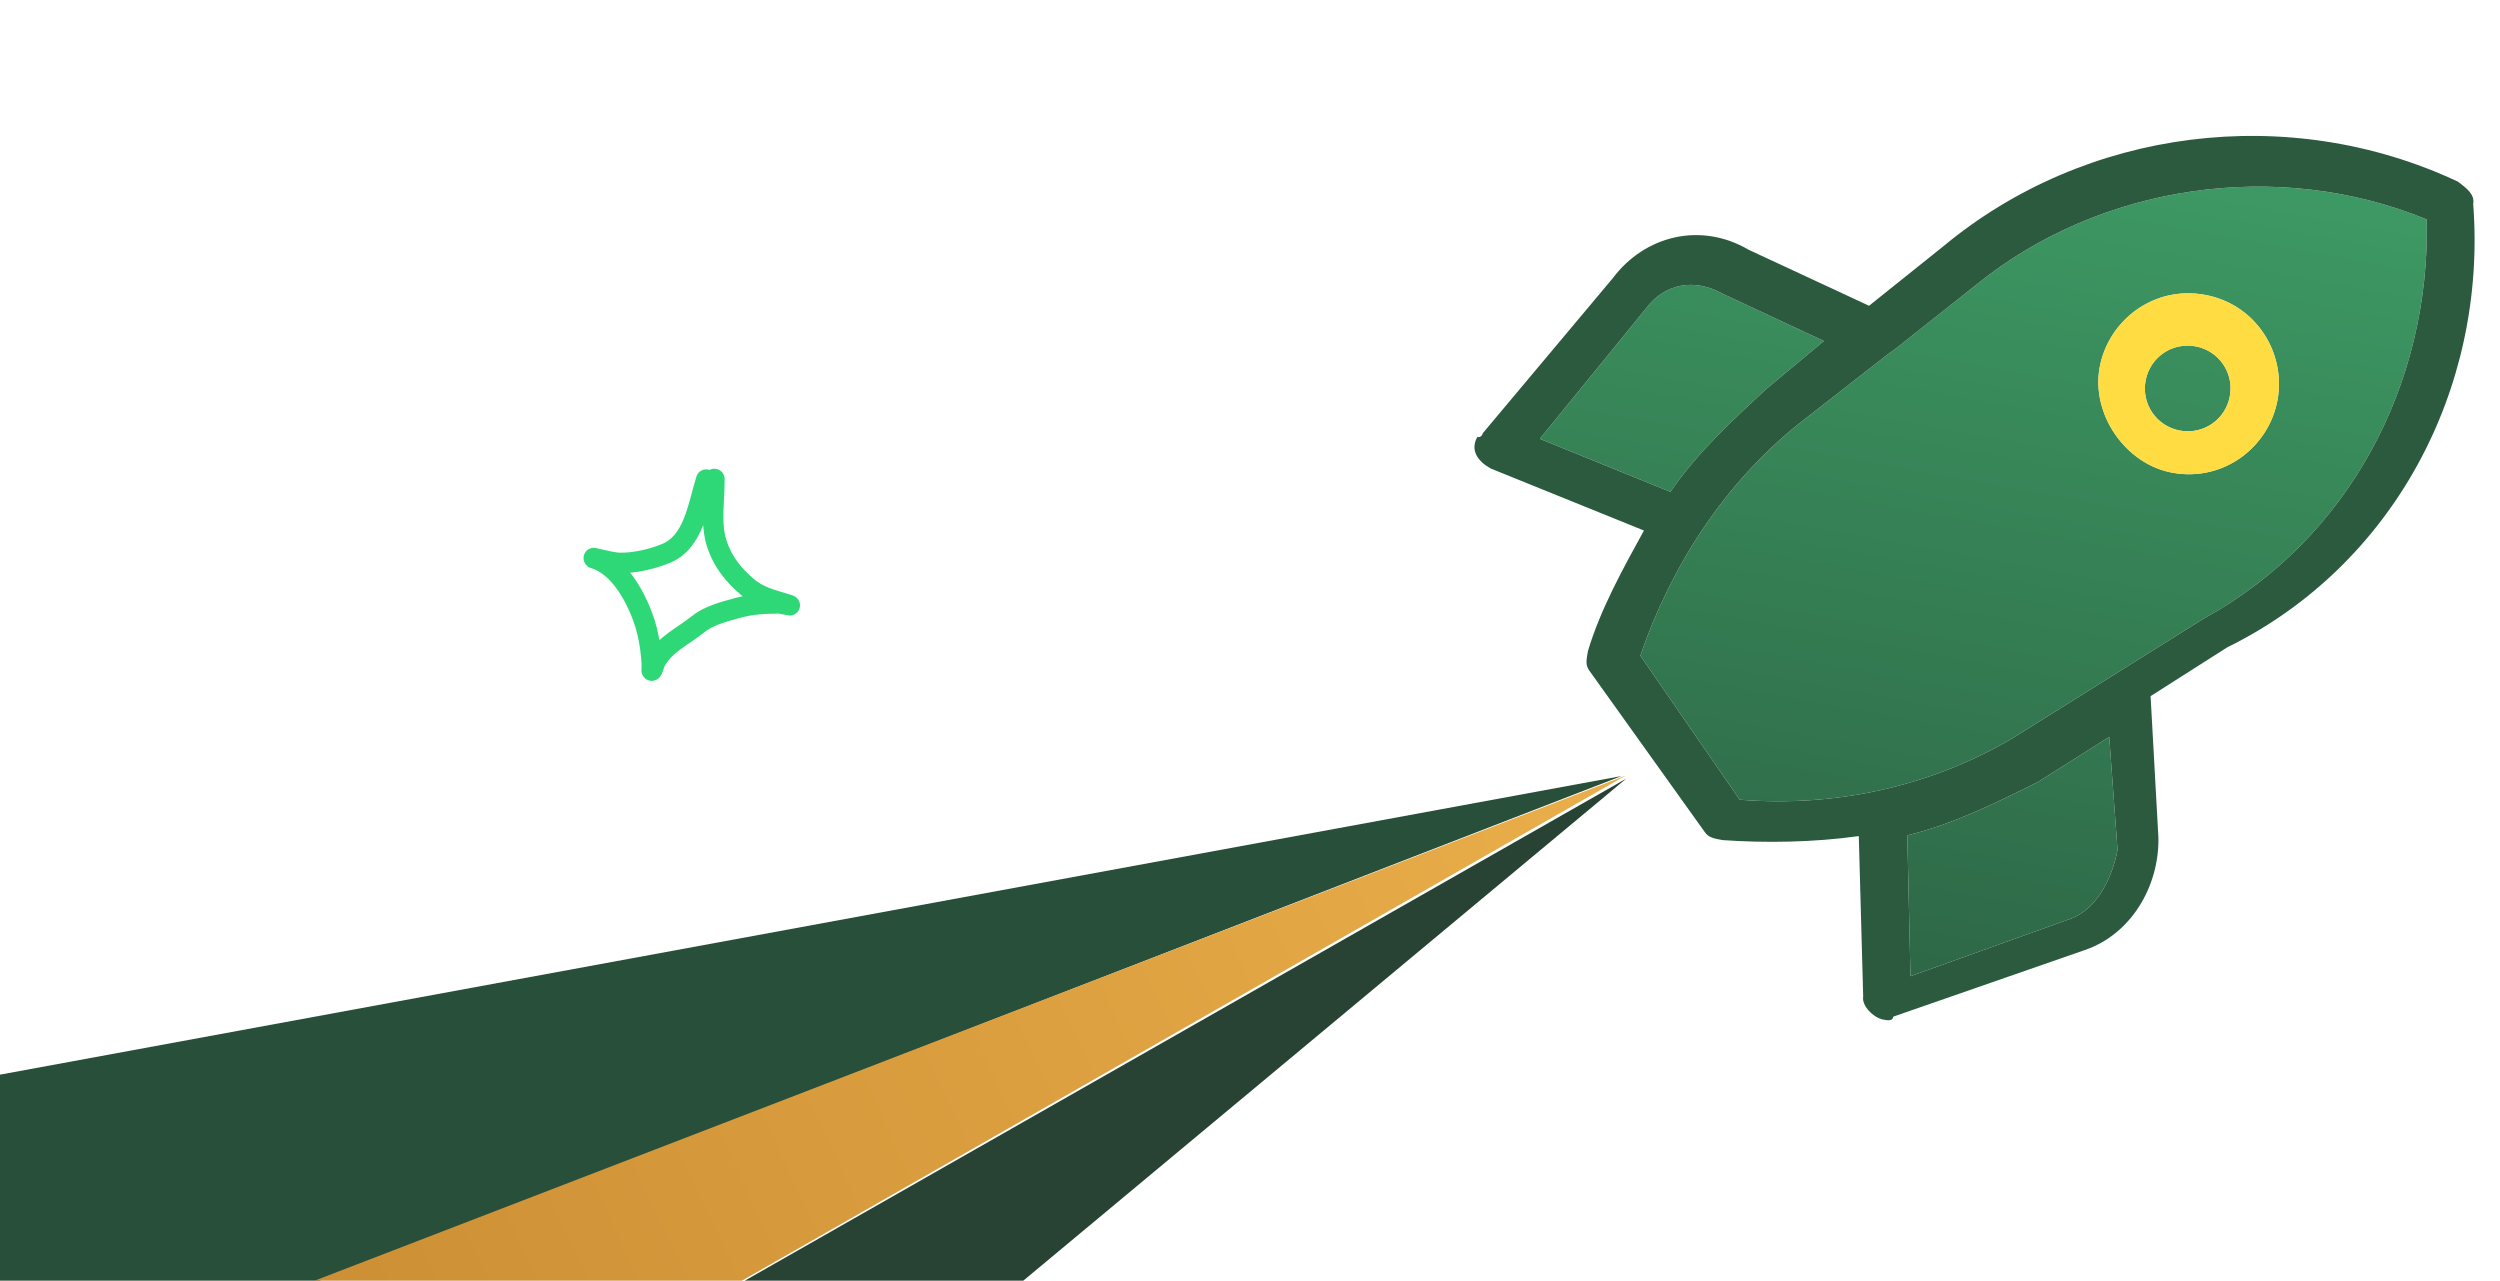
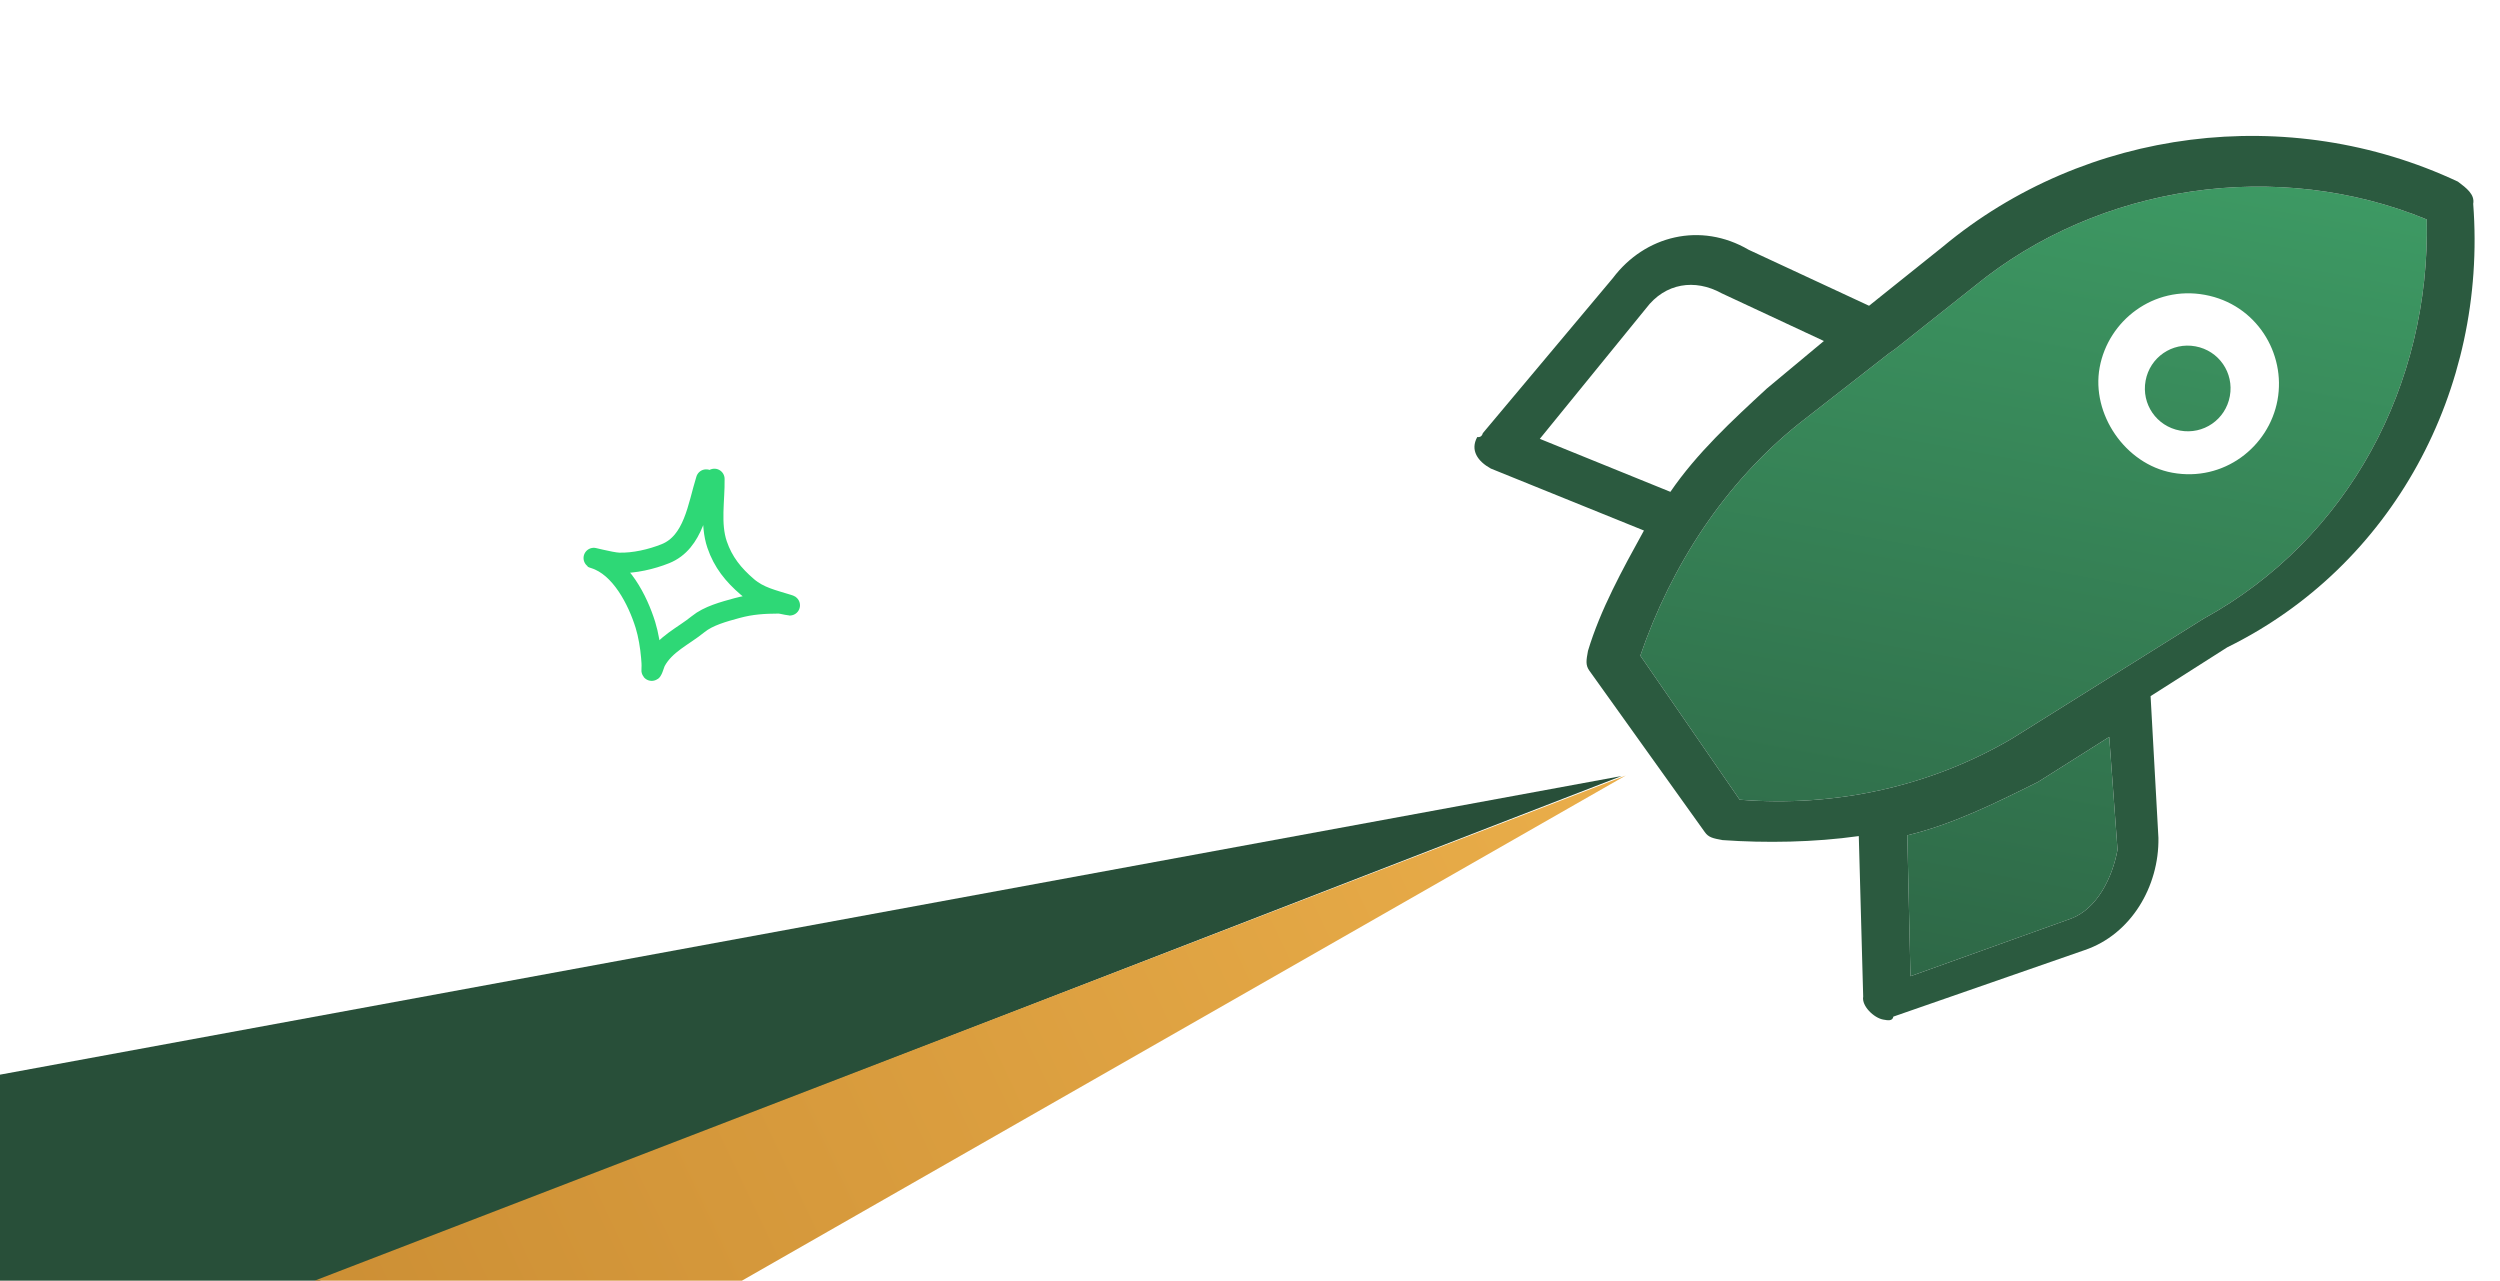
<svg xmlns="http://www.w3.org/2000/svg" width="367" height="188" viewBox="0 0 367 188" fill="none">
-   <path d="M226.045 64.422L241.637 45.267C244.455 41.522 248.83 40.905 252.7 43.036L267.746 50.06L259.362 57.044C254.23 61.784 249.098 66.523 245.214 72.203L226.045 64.422Z" fill="url(#paint0_linear_11400_24980)" />
  <path d="M304.028 134.85L280.457 143.307L279.993 122.624C286.681 121.011 292.935 117.898 299.189 114.784L309.635 108.179L310.856 124.739C310.099 128.862 307.842 133.419 304.028 134.85Z" fill="url(#paint1_linear_11400_24980)" />
  <path fill-rule="evenodd" clip-rule="evenodd" d="M323.473 90.833L295.388 108.404C283.442 115.444 269.378 118.544 255.384 117.395L240.799 96.251C245.383 82.888 253.277 70.842 264.101 62.176L277.366 51.826L278.179 51.265L289.817 42.038C308.213 26.949 334.462 23.245 356.253 32.218C356.773 56.462 344.8 79.123 323.473 90.833ZM308.229 53.941C309.49 47.07 316.122 41.896 323.68 43.283C331.238 44.671 335.6 51.864 334.338 58.735C333.077 65.606 326.445 70.781 318.886 69.393C312.016 68.132 306.967 60.812 308.229 53.941Z" fill="url(#paint2_linear_11400_24980)" />
  <path d="M320.022 63.209C316.586 62.578 314.343 59.325 314.973 55.89C315.604 52.455 318.857 50.211 322.293 50.842C325.728 51.472 327.972 54.725 327.341 58.161C326.71 61.596 323.457 63.84 320.022 63.209Z" fill="url(#paint3_linear_11400_24980)" />
  <path fill-rule="evenodd" clip-rule="evenodd" d="M360.824 26.665C362.072 27.604 363.32 28.543 363.067 29.917C365.145 57.288 351.166 83.132 326.965 95.025L315.706 102.191L316.857 123C316.97 130.123 312.834 137.177 306.019 139.477L277.948 149.238C277.821 149.925 277.134 149.799 276.447 149.673C275.073 149.421 273.264 147.668 273.516 146.294L272.87 122.737C266.307 123.663 259.184 123.775 252.874 123.327C251.5 123.075 250.813 122.949 250.252 122.135L233.297 98.425C232.736 97.612 232.863 96.925 233.115 95.551C234.937 89.493 238.134 83.688 241.331 77.882L218.852 68.783C216.917 67.718 215.795 66.091 216.861 64.156C217.548 64.282 217.674 63.595 217.674 63.595L236.771 40.822C241.468 34.582 249.656 32.534 256.71 36.67L274.378 44.886L285.203 36.219C306.165 18.76 335.976 15 360.824 26.665ZM241.637 45.267L226.045 64.422L245.214 72.203C249.098 66.523 254.23 61.784 259.362 57.044L267.746 50.06L252.7 43.036C248.83 40.905 244.455 41.522 241.637 45.267ZM280.457 143.307L304.028 134.85C307.842 133.419 310.099 128.862 310.856 124.739L309.635 108.179L299.189 114.784C292.935 117.898 286.681 121.011 279.993 122.624L280.457 143.307ZM295.388 108.404L323.473 90.833C344.8 79.123 356.773 56.462 356.253 32.218C334.462 23.245 308.213 26.949 289.817 42.038L278.179 51.265L277.366 51.826L264.101 62.176C253.277 70.842 245.383 82.888 240.799 96.251L255.384 117.395C269.378 118.544 283.442 115.444 295.388 108.404Z" fill="#2B5A3F" />
-   <path fill-rule="evenodd" clip-rule="evenodd" d="M323.68 43.283C316.122 41.896 309.49 47.07 308.229 53.941C306.967 60.812 312.016 68.132 318.886 69.393C326.445 70.781 333.077 65.606 334.338 58.735C335.6 51.864 331.238 44.671 323.68 43.283ZM314.973 55.89C314.343 59.325 316.586 62.578 320.022 63.209C323.457 63.84 326.71 61.596 327.341 58.161C327.972 54.725 325.728 51.472 322.293 50.842C318.857 50.211 315.604 52.455 314.973 55.89Z" fill="#FEDC42" />
  <path d="M-100 176.176L238.046 113.92L-88.182 240.347L-100 176.176Z" fill="#284F39" />
  <path d="M-71.049 290.856L238.676 113.838L-98.239 243.645L-71.049 290.856Z" fill="url(#paint4_linear_11400_24980)" />
-   <path d="M-41.932 348L238.747 114.29L-82.252 297.127L-41.932 348Z" fill="#284334" />
  <path d="M103.667 70.4C102.454 74.27 101.869 79.606 97.669 81.286C95.631 82.102 93.068 82.698 90.848 82.628C89.634 82.59 86.105 81.613 87.264 81.976C91.137 83.19 93.624 88.12 94.748 91.737C95.189 93.157 95.485 94.974 95.608 96.454C95.653 96.991 95.712 97.61 95.666 98.146C95.58 99.156 96.059 97.433 96.246 97.085C97.628 94.524 100.32 93.394 102.475 91.634C103.998 90.389 106.3 89.787 108.15 89.279C110.32 88.684 112.132 88.587 114.329 88.573C114.744 88.57 116.691 89.077 115.645 88.749C113.495 88.076 111.451 87.648 109.716 86.159C107.66 84.396 106.149 82.528 105.272 79.954C104.235 76.911 104.927 73.402 104.872 70.306" stroke="#2ED876" stroke-width="3" stroke-linecap="round" />
  <defs>
    <linearGradient id="paint0_linear_11400_24980" x1="297.362" y1="12.651" x2="272.343" y2="148.919" gradientUnits="userSpaceOnUse">
      <stop stop-color="#3E9C65" />
      <stop offset="1" stop-color="#2D6545" />
    </linearGradient>
    <linearGradient id="paint1_linear_11400_24980" x1="297.362" y1="12.651" x2="272.343" y2="148.919" gradientUnits="userSpaceOnUse">
      <stop stop-color="#3E9C65" />
      <stop offset="1" stop-color="#2D6545" />
    </linearGradient>
    <linearGradient id="paint2_linear_11400_24980" x1="297.362" y1="12.651" x2="272.343" y2="148.919" gradientUnits="userSpaceOnUse">
      <stop stop-color="#3E9C65" />
      <stop offset="1" stop-color="#2D6545" />
    </linearGradient>
    <linearGradient id="paint3_linear_11400_24980" x1="297.362" y1="12.651" x2="272.343" y2="148.919" gradientUnits="userSpaceOnUse">
      <stop stop-color="#3E9C65" />
      <stop offset="1" stop-color="#2D6545" />
    </linearGradient>
    <linearGradient id="paint4_linear_11400_24980" x1="239" y1="113.5" x2="-13.5" y2="233.5" gradientUnits="userSpaceOnUse">
      <stop stop-color="#EAAE4A" />
      <stop offset="1" stop-color="#C2842D" />
    </linearGradient>
  </defs>
</svg>